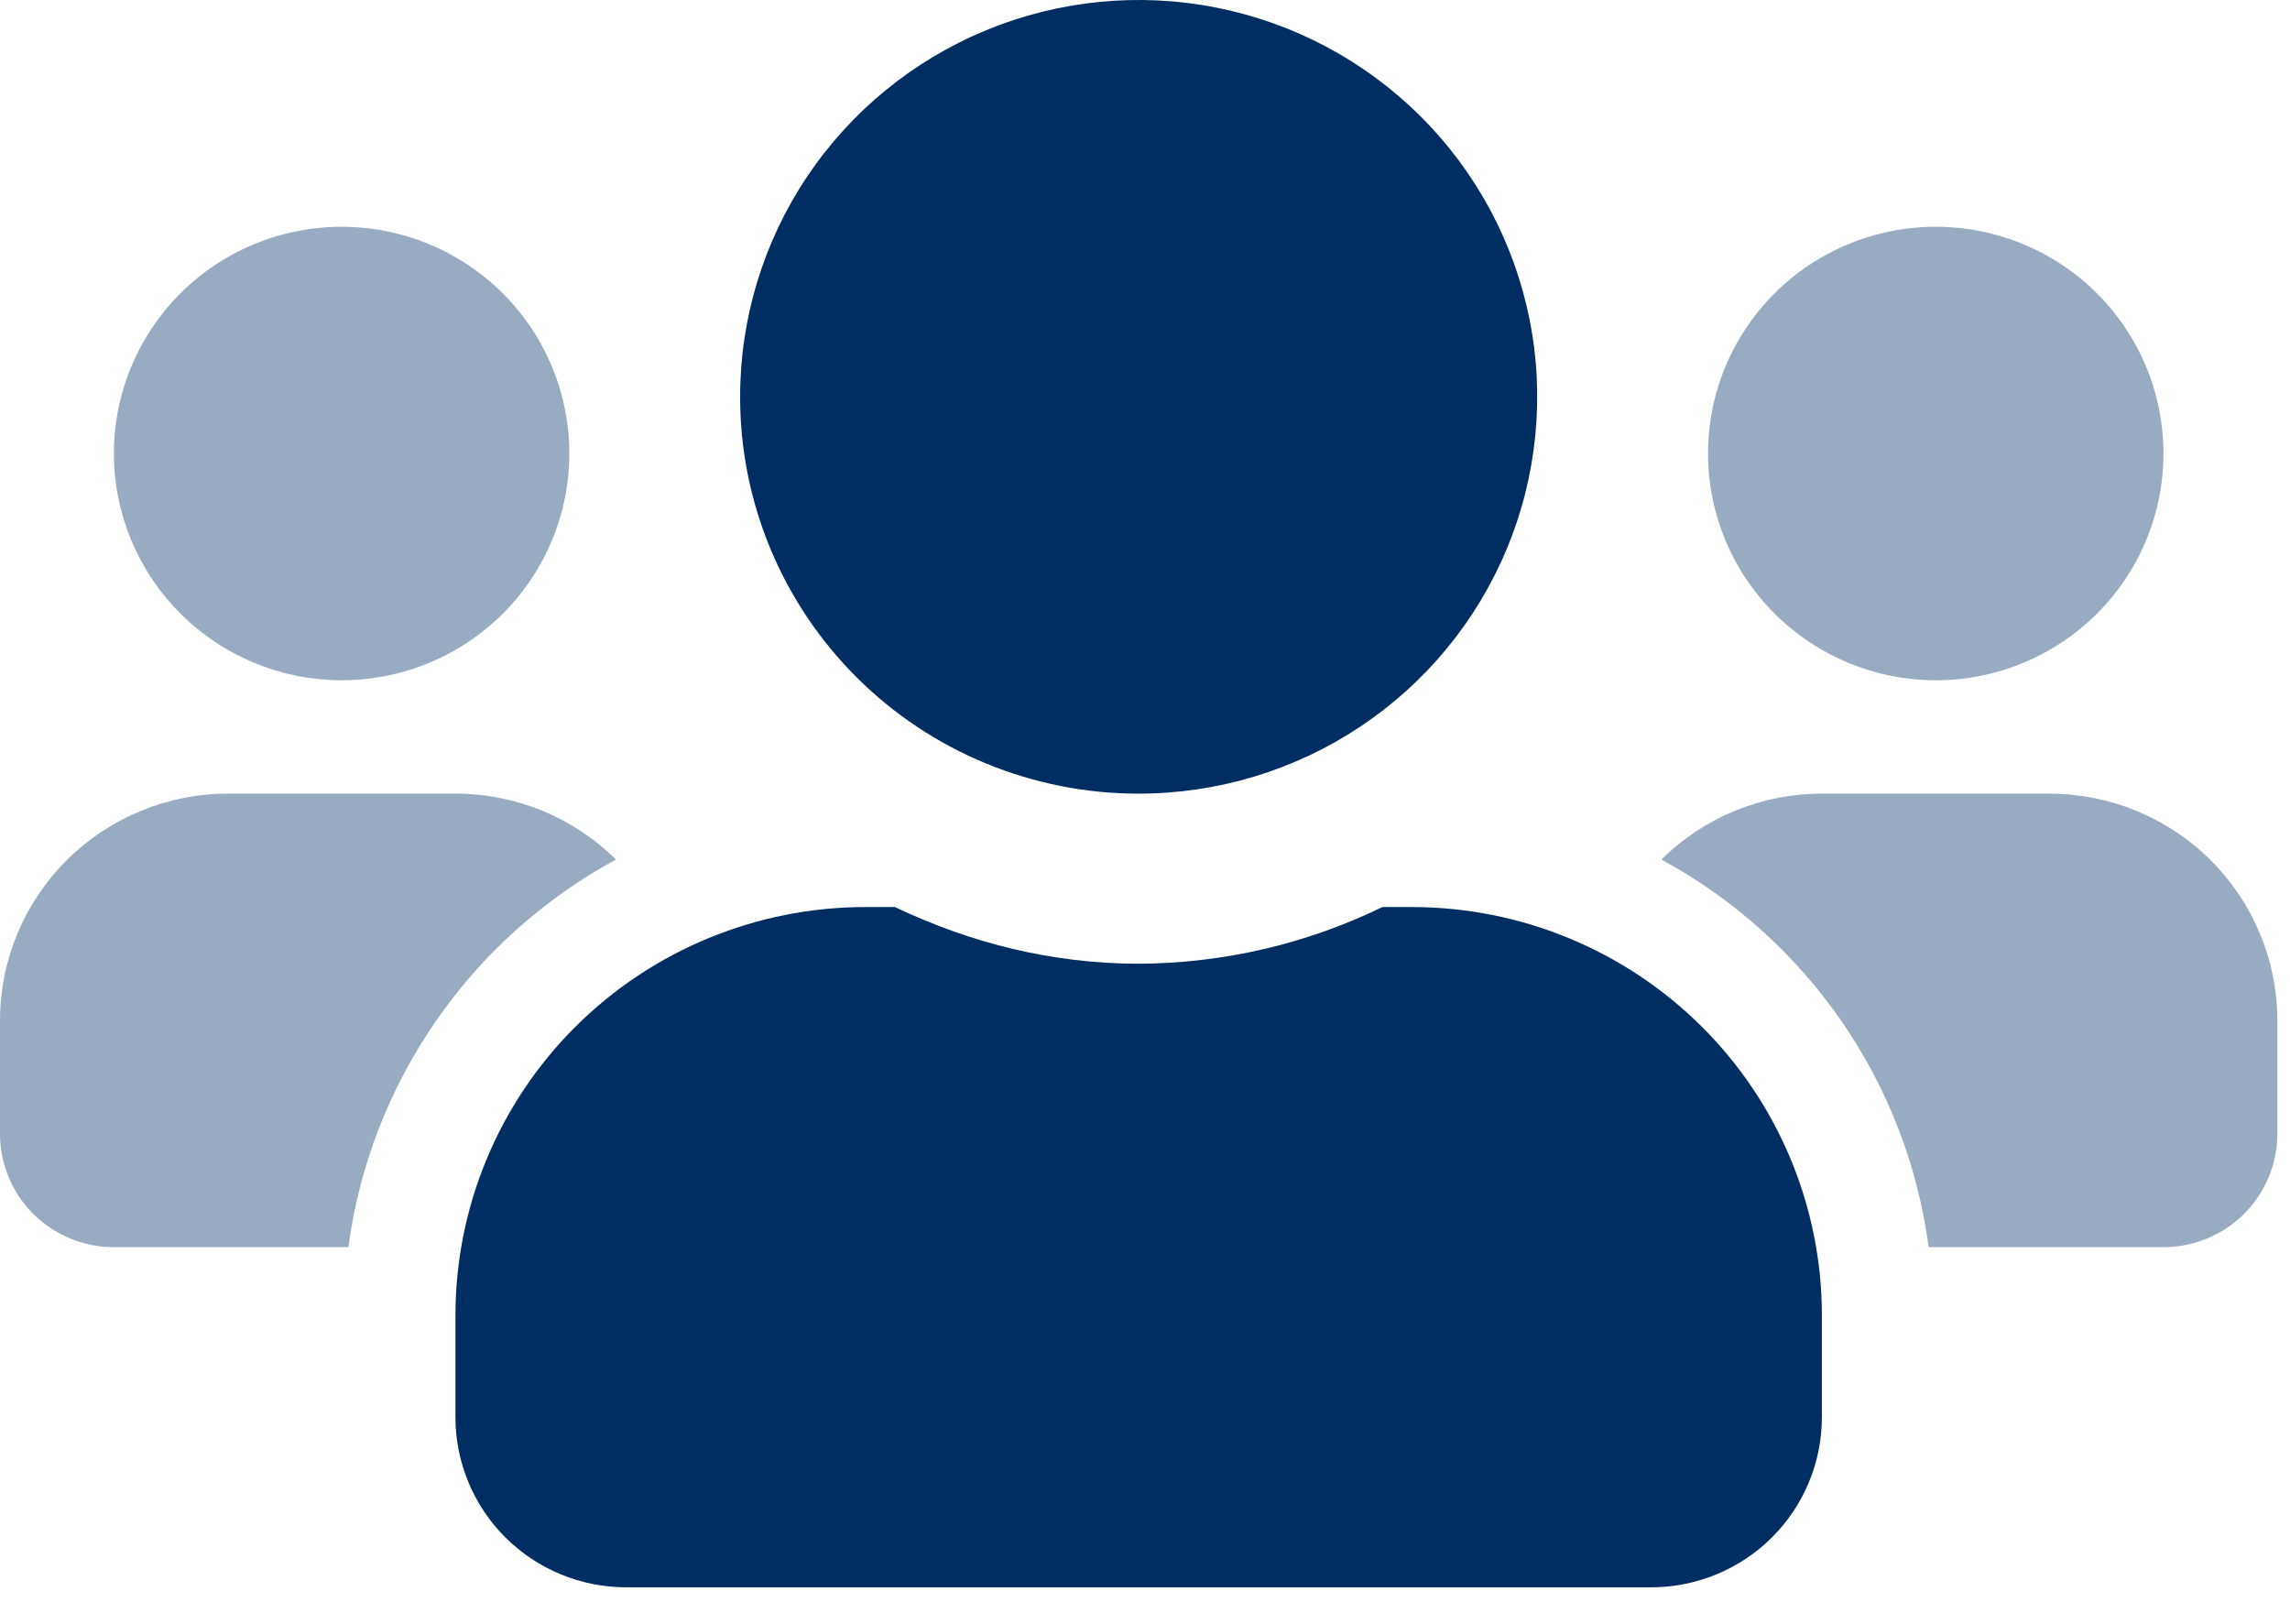
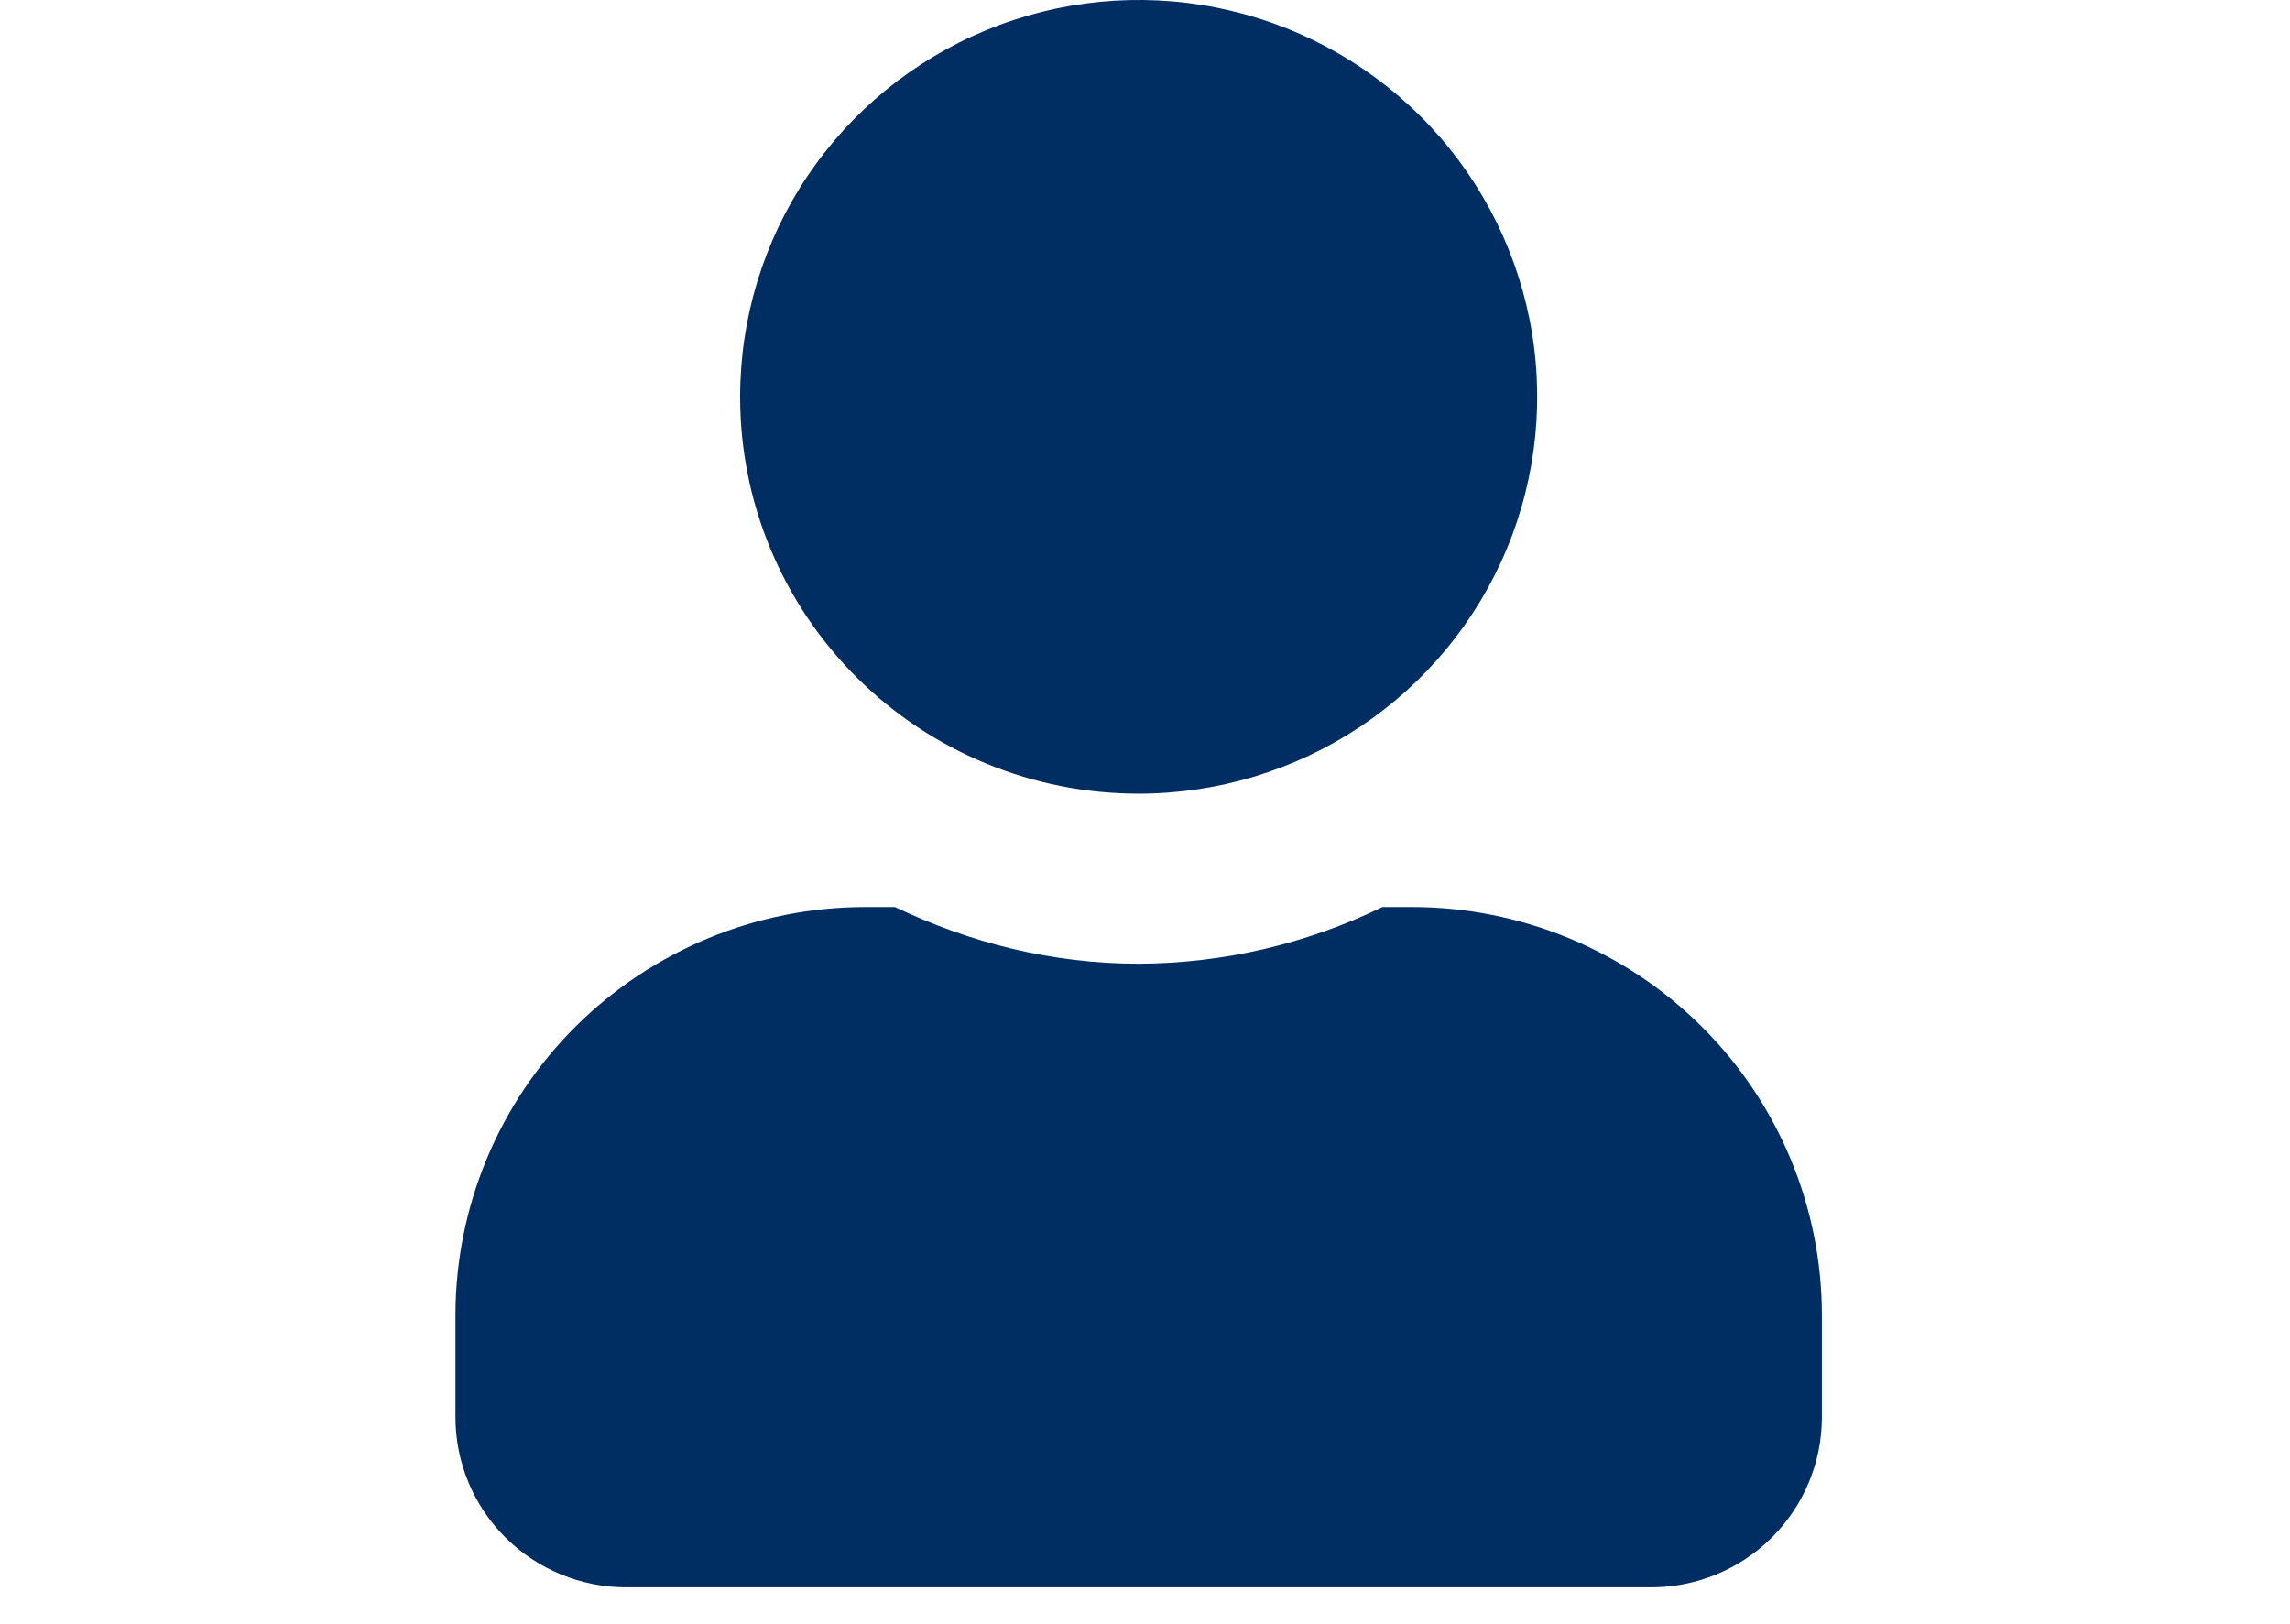
<svg xmlns="http://www.w3.org/2000/svg" width="55" height="39" viewBox="0 0 55 39" fill="none">
-   <path opacity="0.4" d="M8.204 16.339C9.286 16.339 10.344 16.02 11.243 15.421C12.143 14.823 12.844 13.972 13.258 12.977C13.672 11.982 13.78 10.887 13.569 9.83C13.358 8.774 12.837 7.803 12.072 7.042C11.307 6.28 10.332 5.761 9.271 5.551C8.21 5.341 7.111 5.449 6.111 5.861C5.112 6.273 4.258 6.971 3.657 7.867C3.056 8.763 2.735 9.816 2.735 10.893C2.736 12.337 3.313 13.721 4.338 14.742C5.364 15.764 6.754 16.338 8.204 16.339ZM49.226 19.062H43.757C42.312 19.061 40.926 19.63 39.903 20.645C41.634 21.583 43.117 22.916 44.233 24.534C45.348 26.152 46.064 28.009 46.321 29.955H51.961C52.687 29.955 53.382 29.668 53.895 29.158C54.408 28.647 54.696 27.954 54.696 27.232V24.509C54.695 23.065 54.118 21.68 53.093 20.659C52.067 19.638 50.677 19.064 49.226 19.062ZM5.47 19.062C4.019 19.064 2.629 19.638 1.604 20.659C0.578 21.68 0.001 23.065 0 24.509V27.232C0 27.954 0.288 28.647 0.801 29.158C1.314 29.668 2.009 29.955 2.735 29.955H8.367C8.627 28.009 9.345 26.152 10.462 24.535C11.578 22.917 13.062 21.584 14.794 20.645C13.77 19.63 12.384 19.061 10.939 19.062H5.47ZM46.492 16.339C47.573 16.339 48.631 16.02 49.53 15.421C50.43 14.823 51.131 13.972 51.545 12.977C51.959 11.982 52.067 10.887 51.856 9.83C51.645 8.774 51.124 7.803 50.359 7.042C49.594 6.28 48.62 5.761 47.559 5.551C46.498 5.341 45.398 5.449 44.398 5.861C43.399 6.273 42.545 6.971 41.944 7.867C41.343 8.763 41.022 9.816 41.022 10.893C41.023 12.337 41.6 13.721 42.626 14.742C43.651 15.764 45.041 16.338 46.492 16.339Z" fill="#002D62" />
  <path d="M33.911 21.786H33.202C31.379 22.673 29.377 23.139 27.348 23.147C25.245 23.147 23.28 22.637 21.494 21.786H20.784C18.173 21.786 15.669 22.82 13.823 24.658C11.977 26.496 10.94 28.989 10.939 31.589V34.04C10.939 35.123 11.371 36.163 12.14 36.929C12.91 37.695 13.953 38.125 15.041 38.125H39.654C40.742 38.125 41.786 37.695 42.555 36.929C43.324 36.163 43.757 35.123 43.757 34.04V31.589C43.756 28.989 42.718 26.496 40.872 24.658C39.026 22.82 36.522 21.786 33.911 21.786ZM27.348 19.062C29.241 19.062 31.091 18.503 32.666 17.456C34.24 16.409 35.467 14.92 36.191 13.179C36.915 11.437 37.105 9.521 36.736 7.672C36.366 5.823 35.455 4.125 34.116 2.792C32.777 1.459 31.072 0.551 29.215 0.183C27.358 -0.185 25.434 0.004 23.685 0.726C21.936 1.447 20.441 2.669 19.389 4.236C18.337 5.803 17.776 7.646 17.776 9.531C17.775 10.783 18.022 12.023 18.503 13.18C18.984 14.336 19.689 15.387 20.578 16.272C21.467 17.158 22.522 17.86 23.684 18.338C24.846 18.817 26.091 19.063 27.348 19.062Z" fill="#002D62" />
</svg>